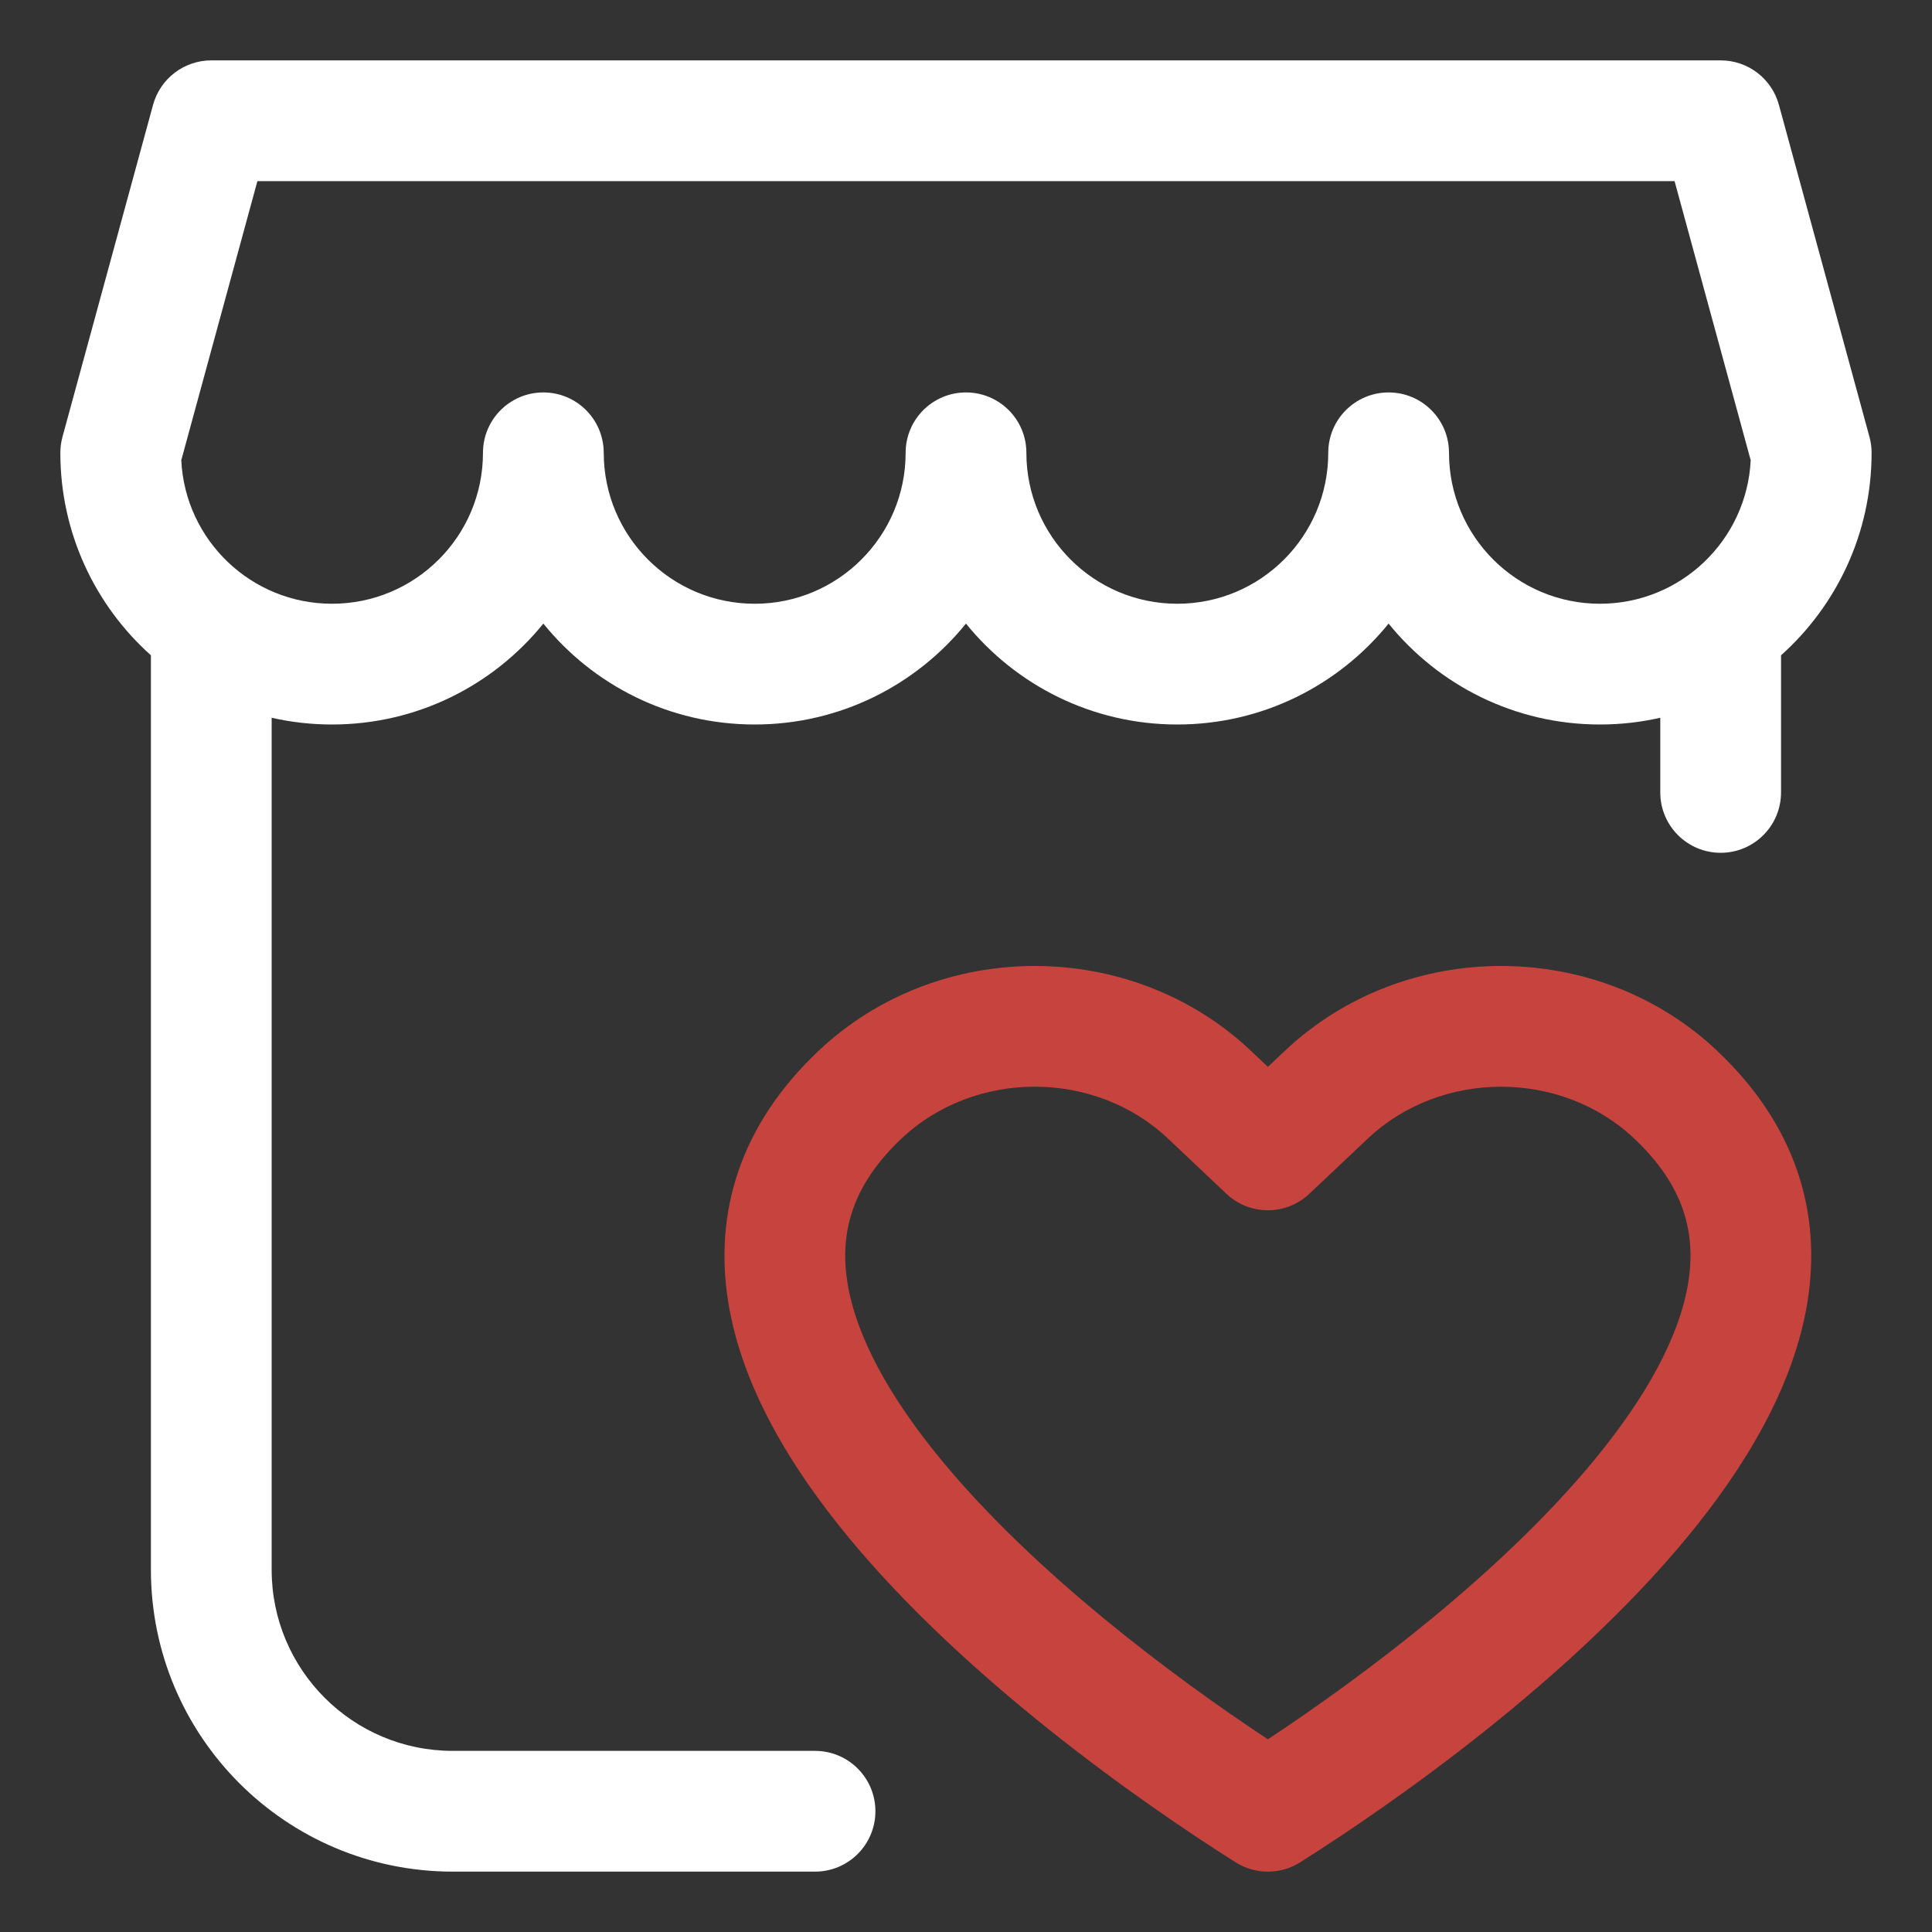
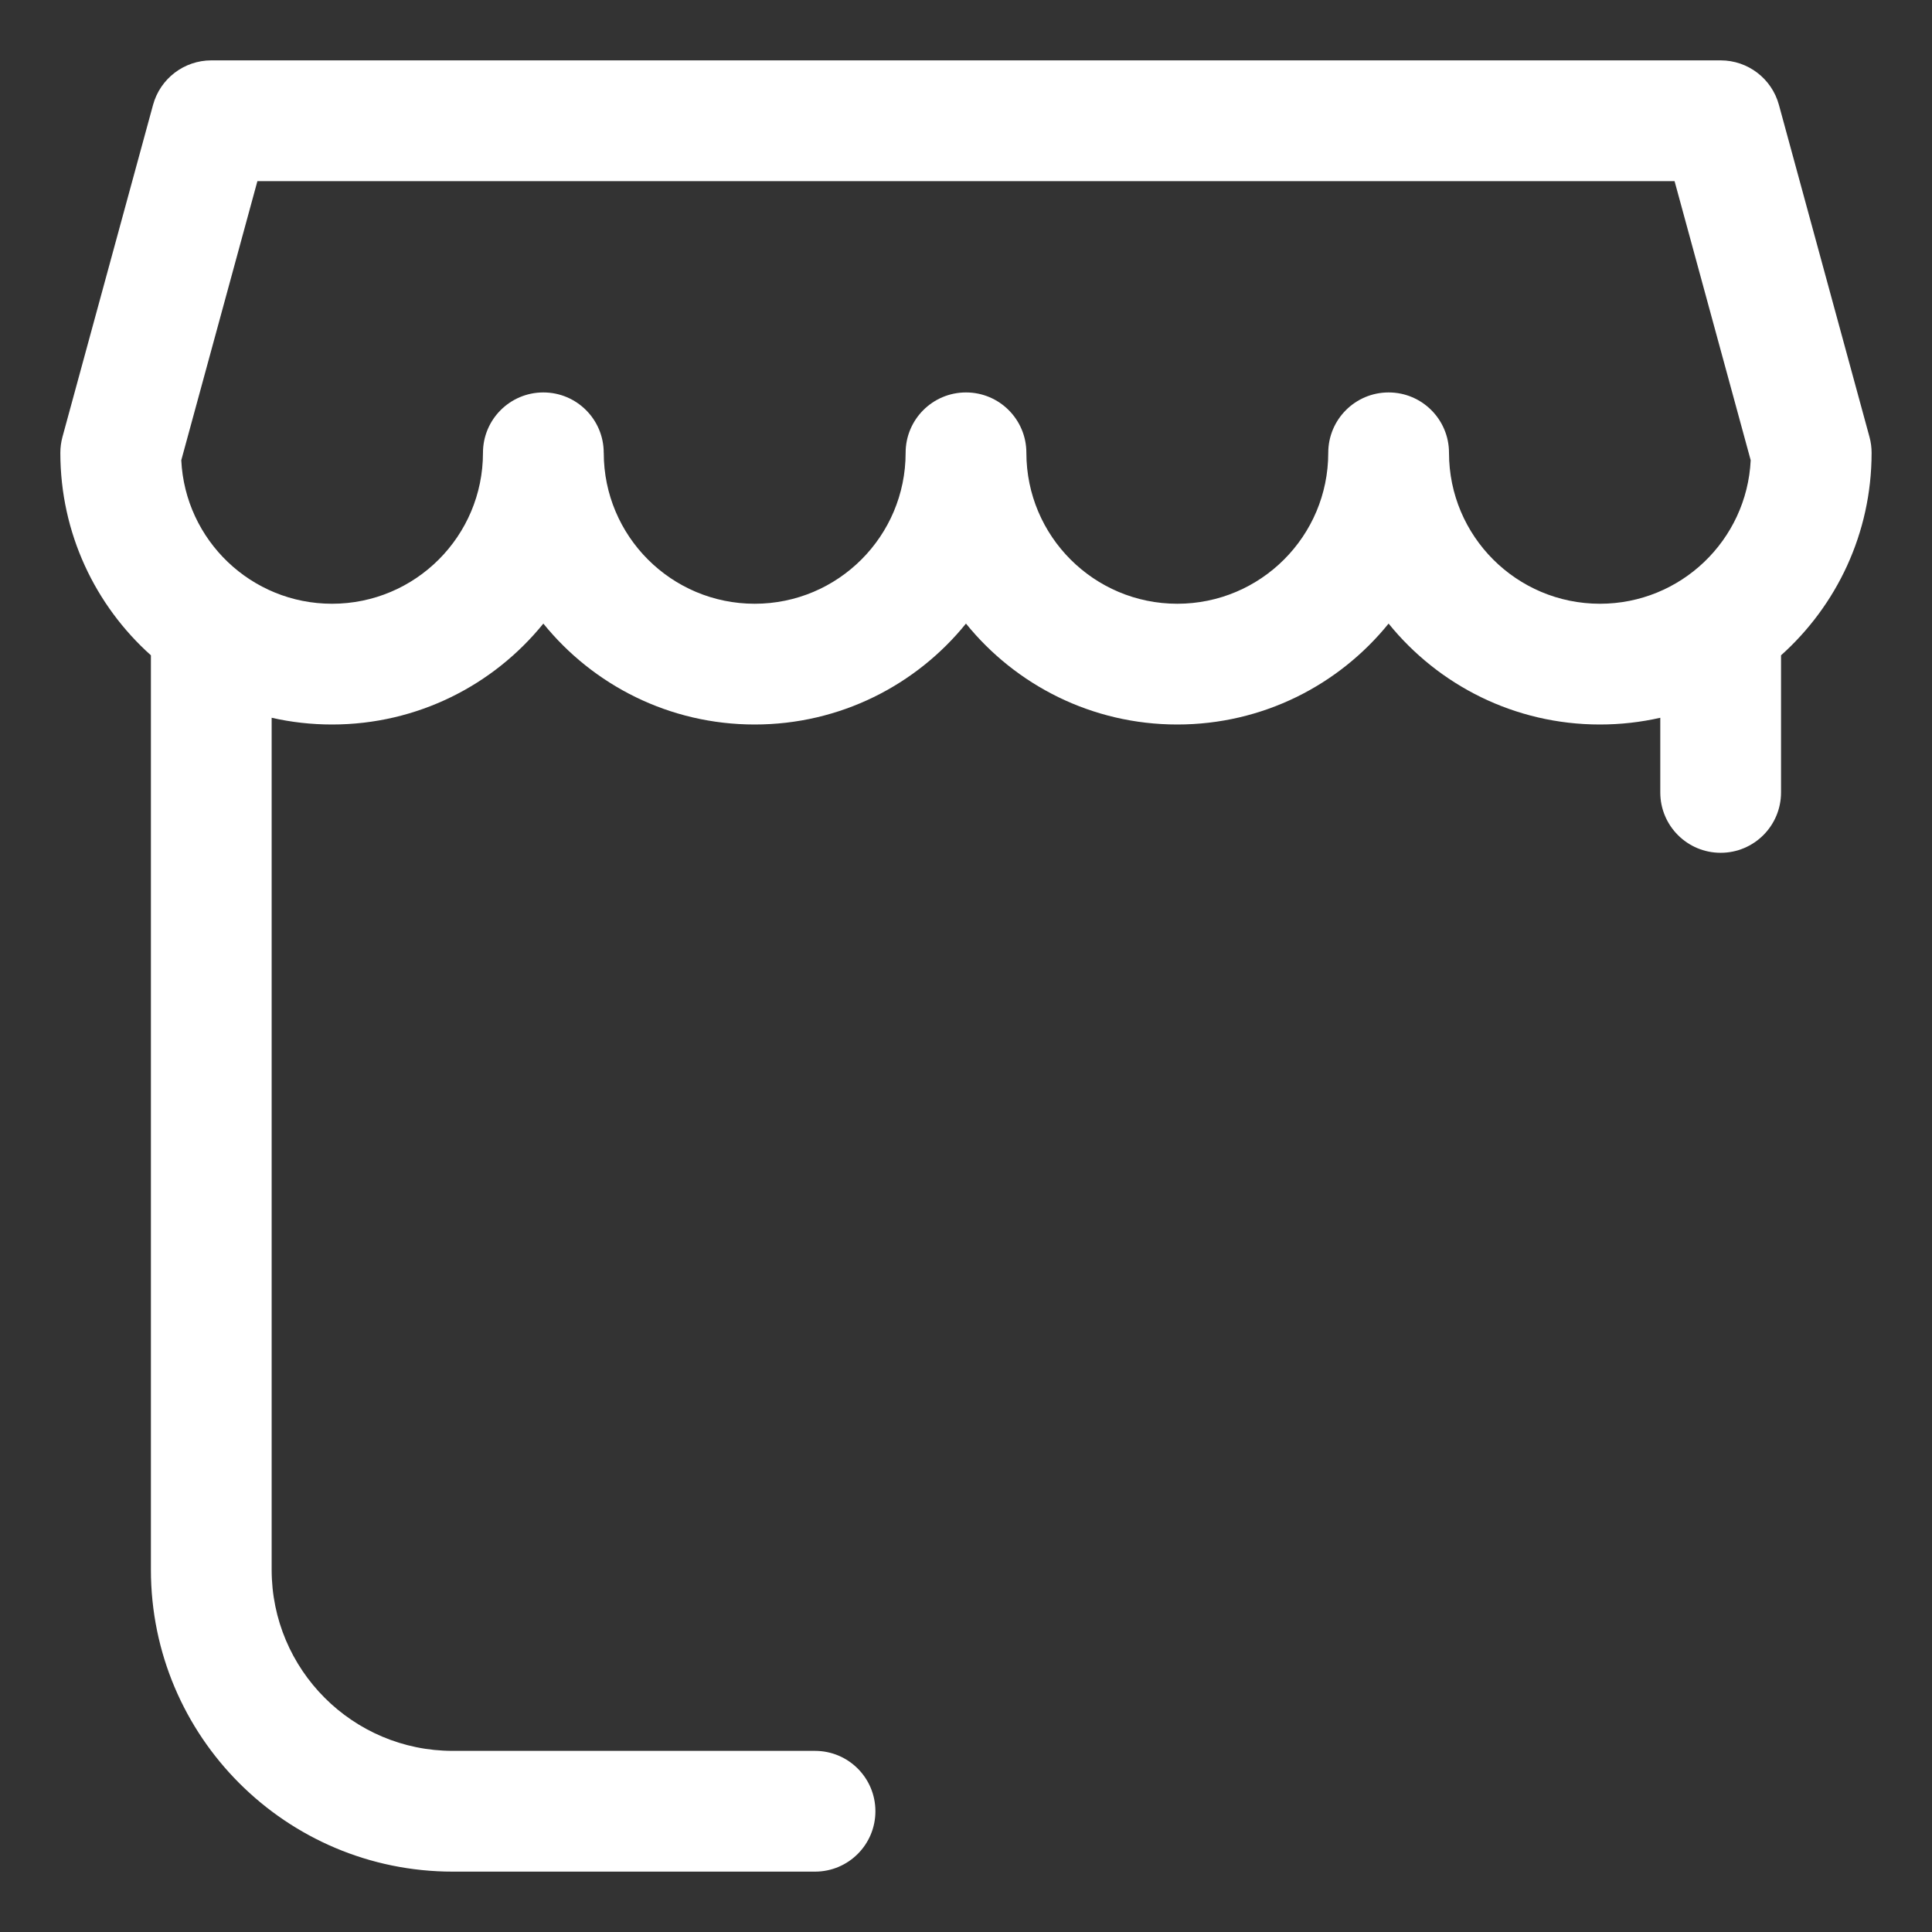
<svg xmlns="http://www.w3.org/2000/svg" fill="none" height="300" viewBox="0 0 64 64" width="300" version="1.1">
  <rect x="0" y="0" width="64" height="64" fill="#333333" stroke="none" />
  <g width="100%" height="100%" transform="matrix(1,0,0,1,0,0)">
    <g clip-rule="evenodd" fill-rule="evenodd">
      <path d="m5.07 3.474c.237-.87 1.028-1.474 1.93-1.474h50c.902 0 1.692.604 1.929 1.474l3 11c.047.172.07.348.07.526 0 2.666-1.159 5.06-3 6.708v4.542c0 1.105-.895 2-2 2s-2-.895-2-2v-2.473c-.643.146-1.313.223-2 .223-2.827 0-5.35-1.304-7-3.343-1.65 2.039-4.173 3.343-7 3.343s-5.35-1.304-7-3.343c-1.65 2.039-4.173 3.343-7 3.343s-5.35-1.304-7-3.343c-1.65 2.039-4.173 3.343-7 3.343-.687 0-1.357-.077-2-.223v28.223c0 3.314 2.686 6 6 6h12c1.105 0 2 .895 2 2s-.895 2-2 2h-12c-5.523 0-10-4.477-10-10v-30.292c-1.841-1.648-3-4.043-3-6.708 0-.178.024-.355.07-.526zm14.93 11.526c0 2.761 2.239 5 5 5s5-2.239 5-5c0-1.105.895-2 2-2s2 .895 2 2c0 2.761 2.239 5 5 5s5-2.239 5-5c0-1.105.895-2 2-2s2 .895 2 2c0 2.761 2.239 5 5 5 2.679 0 4.866-2.107 4.994-4.754l-2.522-9.246h-46.945l-2.522 9.246c.128 2.647 2.315 4.754 4.994 4.754 2.761 0 5-2.239 5-5 0-1.105.895-2 2-2s2 .895 2 2z" fill="#ffffff" fill-opacity="1" data-original-color="#000000ff" stroke="none" stroke-opacity="1" />
-       <path d="m56.891 34.815c-3.97-3.754-10.363-3.754-14.333 0l-.557.526-.557-.526c-3.97-3.754-10.363-3.754-14.333 0-2.611 2.469-3.463 5.372-2.986 8.325.453 2.8 2.069 5.468 3.99 7.794 3.858 4.671 9.589 8.72 12.818 10.758.652.412 1.483.412 2.135-0 3.234-2.042 8.962-6.093 12.818-10.764 1.92-2.326 3.534-4.993 3.987-7.792.477-2.951-.374-5.853-2.983-8.319zm-11.585 2.906c2.428-2.296 6.408-2.296 8.836 0 1.658 1.567 2.046 3.147 1.782 4.774-.288 1.78-1.393 3.788-3.123 5.884-3.078 3.73-7.635 7.145-10.801 9.238-3.164-2.091-7.721-5.504-10.801-9.233-1.731-2.096-2.837-4.105-3.125-5.885-.263-1.628.125-3.209 1.785-4.779 2.428-2.296 6.408-2.296 8.836 0l1.931 1.825c.771.729 1.977.729 2.748 0z" fill="#c7443e" fill-opacity="1" data-original-color="#fa1228ff" stroke="none" stroke-opacity="1" />
    </g>
  </g>
</svg>